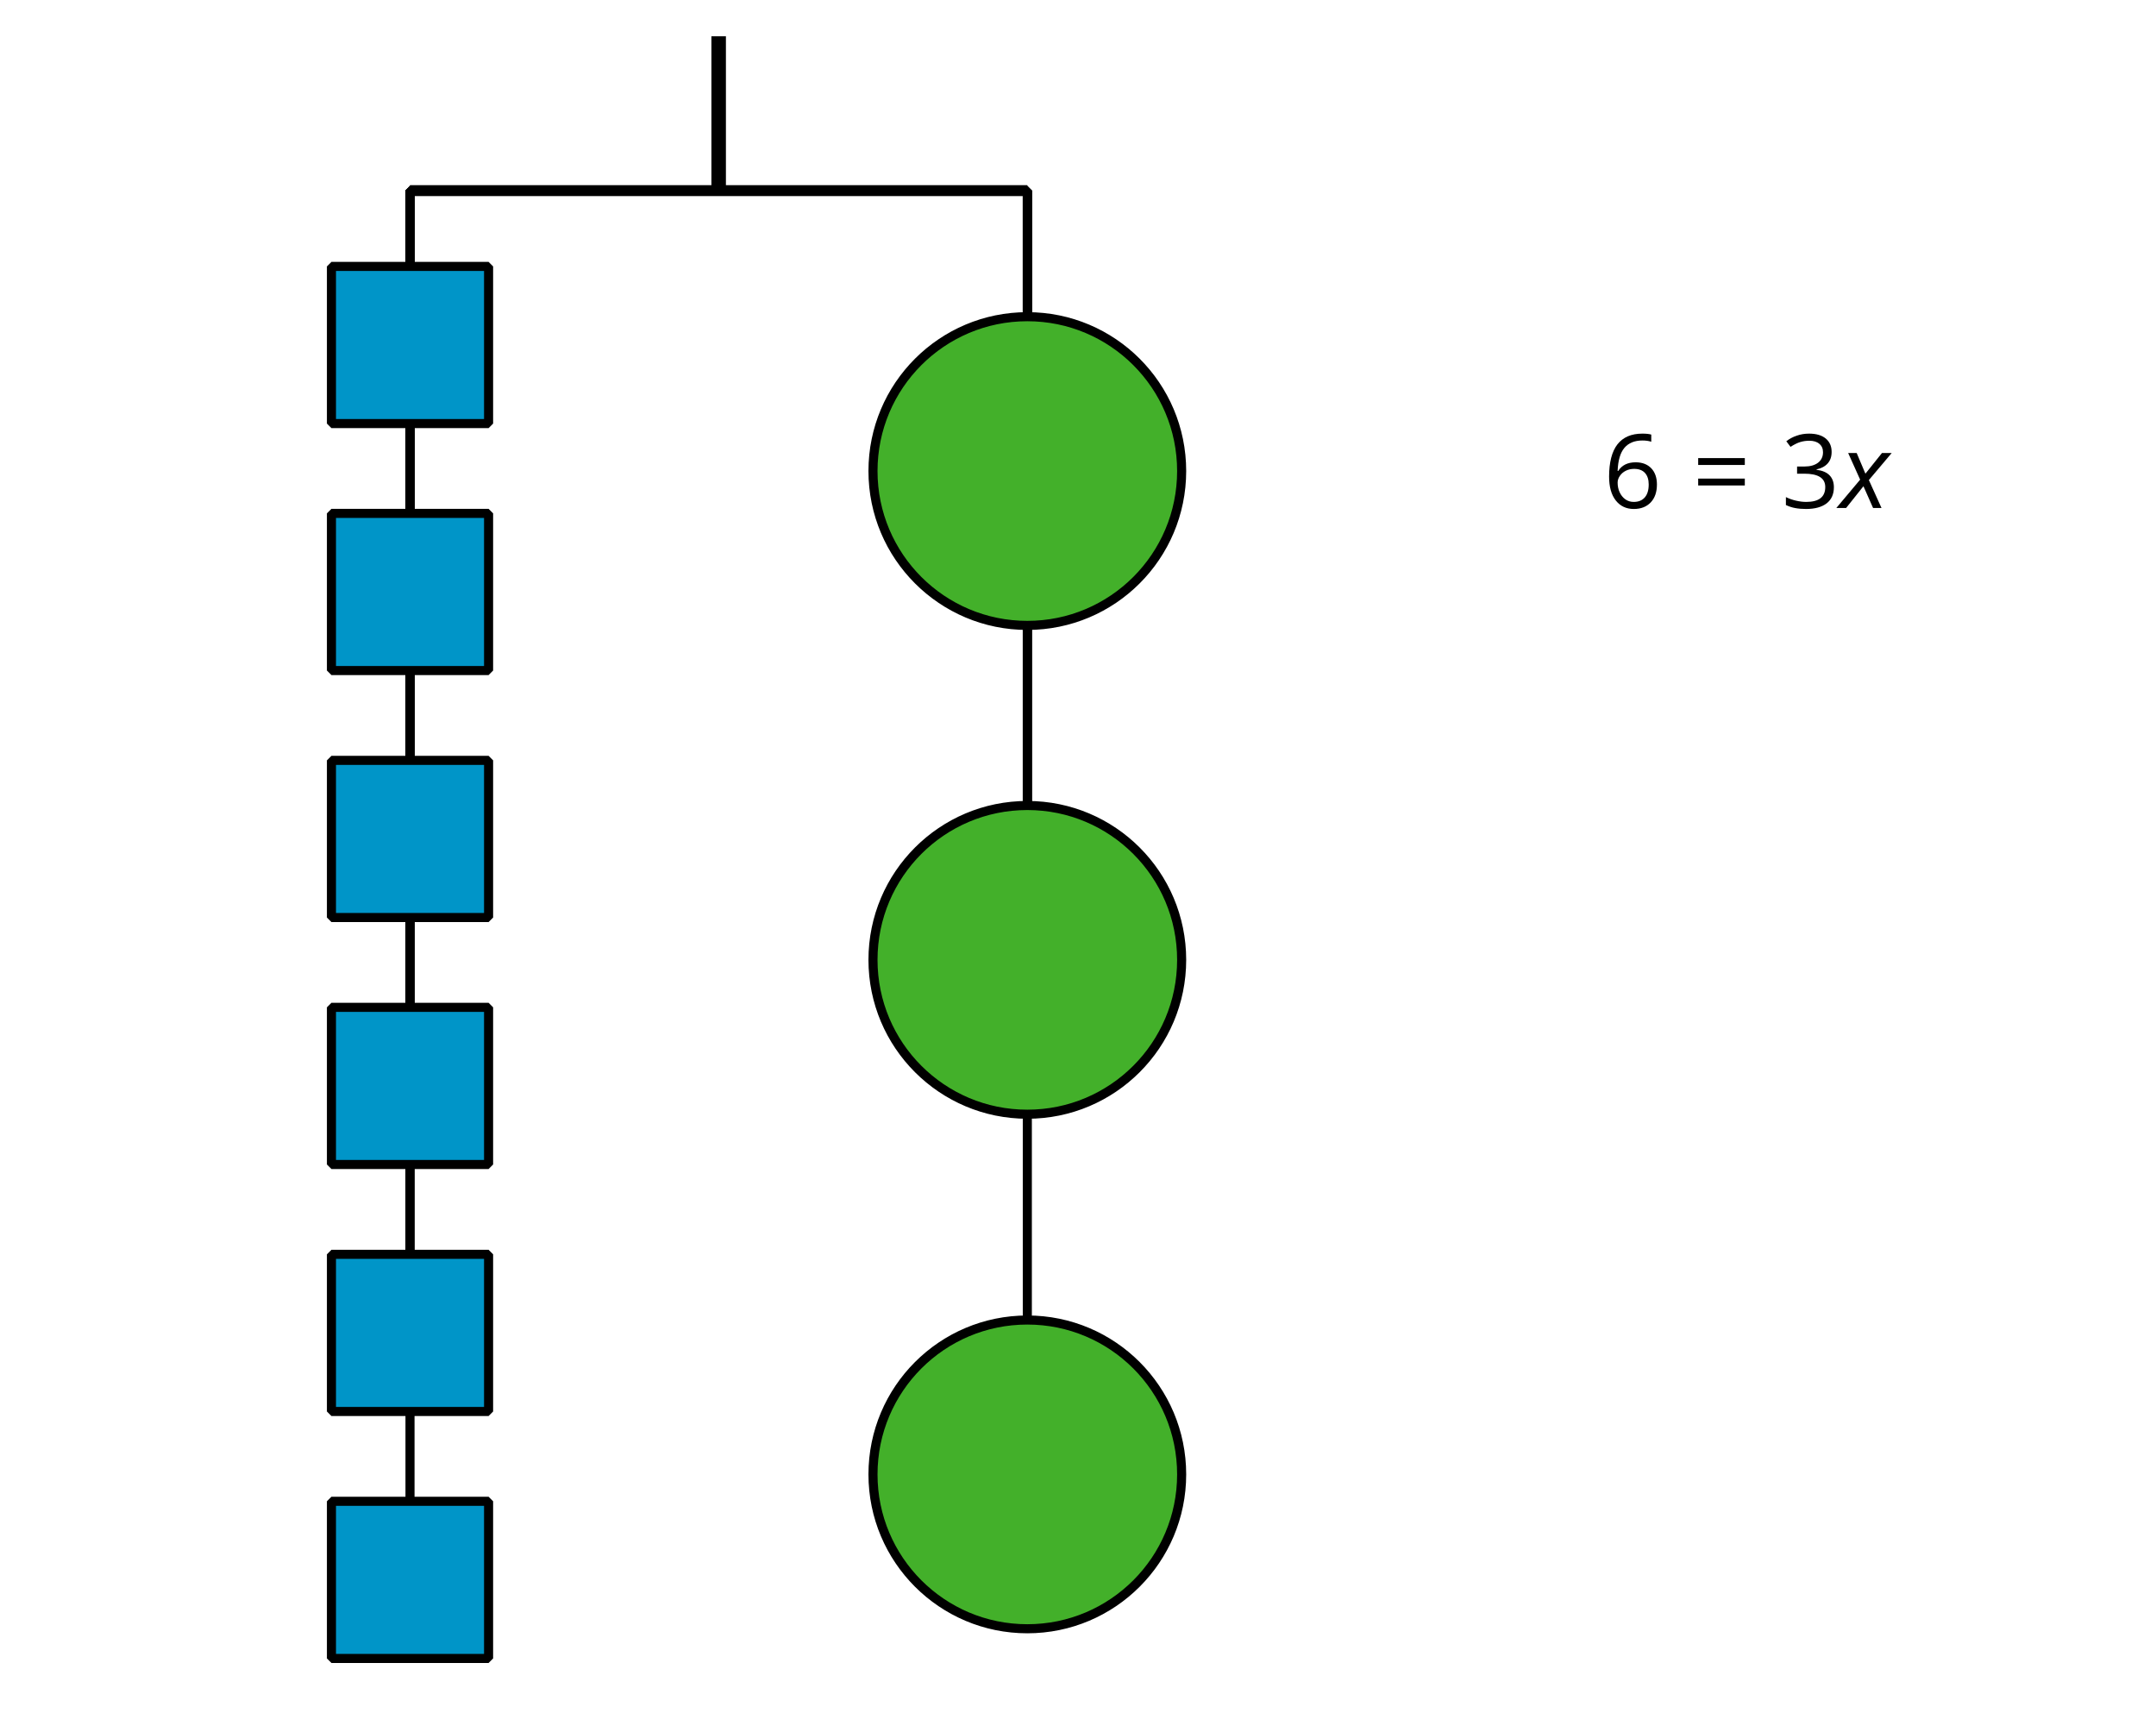
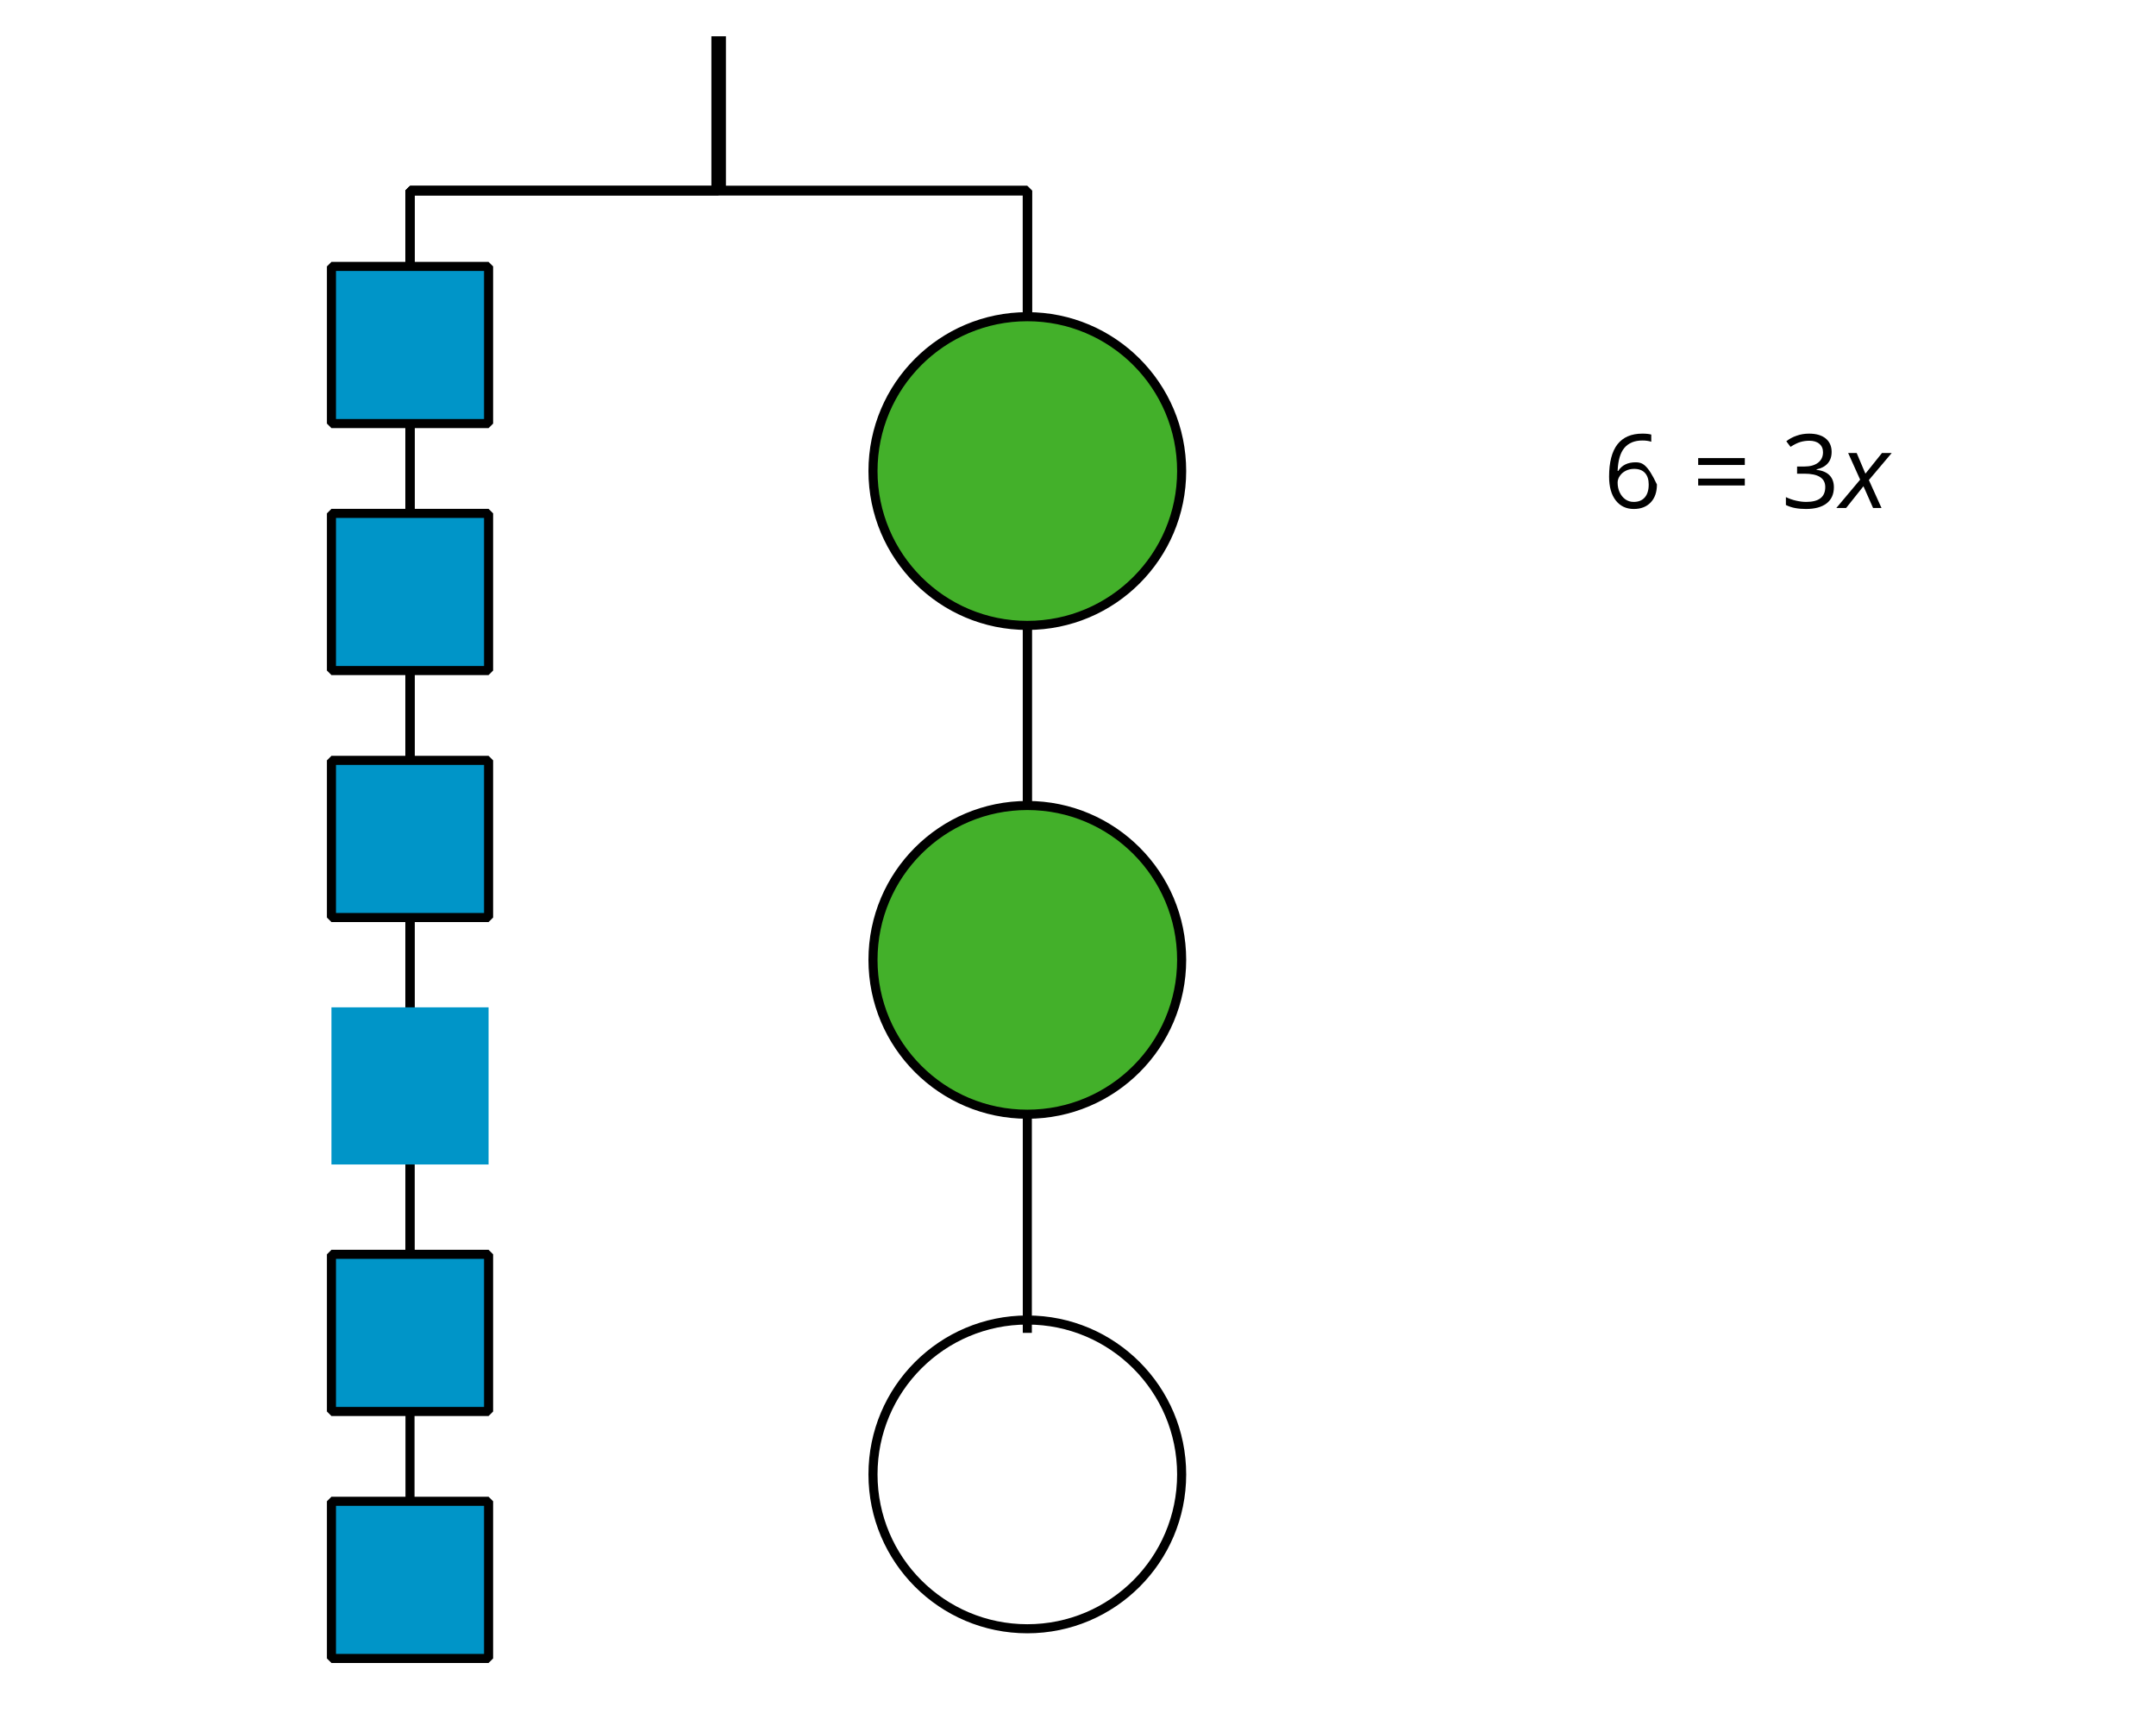
<svg xmlns="http://www.w3.org/2000/svg" xmlns:xlink="http://www.w3.org/1999/xlink" height="190.8pt" version="1.1" viewBox="-72 -72 237.6 190.8" width="237.6pt">
  <defs>
    <clipPath id="clip1">
      <path d="M-72 118.801V-72H165.601V118.801ZM165.601 -72" />
    </clipPath>
    <path d="M2.58 -2.398L3.641 0H4.569L3.177 -3.077L5.691 -6.055H4.619L2.796 -3.779L1.834 -6.055H0.895L2.215 -3.122L-0.409 0H0.669L2.58 -2.398Z" id="g4-88" />
    <path d="M5.558 -6.177C5.558 -6.801 5.343 -7.293 4.906 -7.657C4.47 -8.011 3.862 -8.193 3.077 -8.193C2.597 -8.193 2.144 -8.122 1.713 -7.967C1.276 -7.823 0.895 -7.613 0.564 -7.354L1.028 -6.735C1.431 -6.994 1.785 -7.171 2.099 -7.265S2.746 -7.409 3.099 -7.409C3.564 -7.409 3.934 -7.298 4.199 -7.072C4.475 -6.845 4.608 -6.536 4.608 -6.144C4.608 -5.652 4.425 -5.265 4.055 -4.983C3.685 -4.707 3.188 -4.569 2.558 -4.569H1.751V-3.779H2.547C4.088 -3.779 4.856 -3.287 4.856 -2.309C4.856 -1.215 4.16 -0.669 2.762 -0.669C2.409 -0.669 2.033 -0.713 1.635 -0.807C1.243 -0.895 0.867 -1.028 0.519 -1.199V-0.326C0.856 -0.166 1.199 -0.05 1.558 0.011C1.912 0.077 2.304 0.11 2.729 0.11C3.713 0.11 4.47 -0.099 5.006 -0.508C5.541 -0.923 5.807 -1.519 5.807 -2.287C5.807 -2.823 5.652 -3.26 5.337 -3.591S4.541 -4.127 3.895 -4.21V-4.254C4.425 -4.365 4.834 -4.586 5.127 -4.912C5.414 -5.238 5.558 -5.663 5.558 -6.177Z" id="g9-19" />
-     <path d="M0.646 -3.453C0.646 -2.332 0.89 -1.459 1.381 -0.829C1.873 -0.204 2.536 0.11 3.37 0.11C4.149 0.11 4.773 -0.133 5.227 -0.608C5.691 -1.094 5.917 -1.751 5.917 -2.591C5.917 -3.343 5.707 -3.939 5.293 -4.376C4.873 -4.812 4.298 -5.033 3.575 -5.033C2.696 -5.033 2.055 -4.718 1.652 -4.083H1.586C1.63 -5.238 1.878 -6.088 2.337 -6.63C2.796 -7.166 3.453 -7.436 4.32 -7.436C4.685 -7.436 5.011 -7.392 5.293 -7.298V-8.088C5.055 -8.16 4.724 -8.193 4.309 -8.193C3.099 -8.193 2.188 -7.801 1.569 -7.017C0.956 -6.227 0.646 -5.039 0.646 -3.453ZM3.359 -0.669C3.011 -0.669 2.702 -0.762 2.431 -0.956C2.166 -1.149 1.956 -1.409 1.807 -1.735S1.586 -2.414 1.586 -2.796C1.586 -3.055 1.669 -3.304 1.834 -3.541C1.994 -3.779 2.215 -3.967 2.492 -4.105S3.072 -4.309 3.403 -4.309C3.939 -4.309 4.337 -4.155 4.608 -3.851S5.011 -3.127 5.011 -2.591C5.011 -1.967 4.867 -1.492 4.575 -1.16C4.287 -0.834 3.884 -0.669 3.359 -0.669Z" id="g9-22" />
+     <path d="M0.646 -3.453C0.646 -2.332 0.89 -1.459 1.381 -0.829C1.873 -0.204 2.536 0.11 3.37 0.11C4.149 0.11 4.773 -0.133 5.227 -0.608C5.691 -1.094 5.917 -1.751 5.917 -2.591C4.873 -4.812 4.298 -5.033 3.575 -5.033C2.696 -5.033 2.055 -4.718 1.652 -4.083H1.586C1.63 -5.238 1.878 -6.088 2.337 -6.63C2.796 -7.166 3.453 -7.436 4.32 -7.436C4.685 -7.436 5.011 -7.392 5.293 -7.298V-8.088C5.055 -8.16 4.724 -8.193 4.309 -8.193C3.099 -8.193 2.188 -7.801 1.569 -7.017C0.956 -6.227 0.646 -5.039 0.646 -3.453ZM3.359 -0.669C3.011 -0.669 2.702 -0.762 2.431 -0.956C2.166 -1.149 1.956 -1.409 1.807 -1.735S1.586 -2.414 1.586 -2.796C1.586 -3.055 1.669 -3.304 1.834 -3.541C1.994 -3.779 2.215 -3.967 2.492 -4.105S3.072 -4.309 3.403 -4.309C3.939 -4.309 4.337 -4.155 4.608 -3.851S5.011 -3.127 5.011 -2.591C5.011 -1.967 4.867 -1.492 4.575 -1.16C4.287 -0.834 3.884 -0.669 3.359 -0.669Z" id="g9-22" />
    <path d="M0.657 -4.74H5.796V-5.497H0.657V-4.74ZM0.657 -2.481H5.796V-3.238H0.657V-2.481Z" id="g9-29" />
  </defs>
  <g id="page1">
    <path clip-path="url(#clip1)" d="M7.199 -68.004V-50.996" fill="none" stroke="#000000" stroke-linejoin="bevel" stroke-miterlimit="10.037" stroke-width="1.6" />
-     <path clip-path="url(#clip1)" d="M-26.816 -50.996H41.215" fill="none" stroke="#000000" stroke-linejoin="bevel" stroke-miterlimit="10.037" stroke-width="1.2" />
    <path clip-path="url(#clip1)" d="M-26.816 -33.988V-50.996H7.199" fill="none" stroke="#000000" stroke-linejoin="bevel" stroke-miterlimit="10.037" stroke-width="1" />
    <path clip-path="url(#clip1)" d="M-26.816 -6.773V-50.996H7.199" fill="none" stroke="#000000" stroke-linejoin="bevel" stroke-miterlimit="10.037" stroke-width="1" />
    <path clip-path="url(#clip1)" d="M-26.816 20.438V-50.996H7.199" fill="none" stroke="#000000" stroke-linejoin="bevel" stroke-miterlimit="10.037" stroke-width="1" />
    <path clip-path="url(#clip1)" d="M-26.816 47.653V-50.996H7.199" fill="none" stroke="#000000" stroke-linejoin="bevel" stroke-miterlimit="10.037" stroke-width="1" />
    <path clip-path="url(#clip1)" d="M-26.816 74.864V-50.996H7.199" fill="none" stroke="#000000" stroke-linejoin="bevel" stroke-miterlimit="10.037" stroke-width="1" />
    <path clip-path="url(#clip1)" d="M-26.816 102.079V-50.996H7.199" fill="none" stroke="#000000" stroke-linejoin="bevel" stroke-miterlimit="10.037" stroke-width="1" />
    <path clip-path="url(#clip1)" d="M41.215 -33.988V-50.996H7.199" fill="none" stroke="#000000" stroke-linejoin="bevel" stroke-miterlimit="10.037" stroke-width="1" />
    <path clip-path="url(#clip1)" d="M41.215 -6.773V-50.996H7.199" fill="none" stroke="#000000" stroke-linejoin="bevel" stroke-miterlimit="10.037" stroke-width="1" />
-     <path clip-path="url(#clip1)" d="M41.215 20.438V-50.996H7.199" fill="none" stroke="#000000" stroke-linejoin="bevel" stroke-miterlimit="10.037" stroke-width="1" />
    <path clip-path="url(#clip1)" d="M41.215 47.653V-50.996H7.199" fill="none" stroke="#000000" stroke-linejoin="bevel" stroke-miterlimit="10.037" stroke-width="1" />
    <path clip-path="url(#clip1)" d="M41.215 74.864V-50.996H7.199" fill="none" stroke="#000000" stroke-linejoin="bevel" stroke-miterlimit="10.037" stroke-width="1" />
    <path clip-path="url(#clip1)" d="M-18.156 -42.645H-35.473V-25.328H-18.156Z" fill="#0095c8" />
    <path clip-path="url(#clip1)" d="M-18.156 -42.645H-35.473V-25.328H-18.156Z" fill="none" stroke="#000000" stroke-linejoin="bevel" stroke-miterlimit="10.037" stroke-width="1" />
    <path clip-path="url(#clip1)" d="M-18.156 -15.434H-35.473V1.883H-18.156Z" fill="#0095c8" />
    <path clip-path="url(#clip1)" d="M-18.156 -15.434H-35.473V1.883H-18.156Z" fill="none" stroke="#000000" stroke-linejoin="bevel" stroke-miterlimit="10.037" stroke-width="1" />
    <path clip-path="url(#clip1)" d="M-18.156 11.781H-35.473V29.098H-18.156Z" fill="#0095c8" />
    <path clip-path="url(#clip1)" d="M-18.156 11.781H-35.473V29.098H-18.156Z" fill="none" stroke="#000000" stroke-linejoin="bevel" stroke-miterlimit="10.037" stroke-width="1" />
    <path clip-path="url(#clip1)" d="M-18.156 38.993H-35.473V56.309H-18.156Z" fill="#0095c8" />
-     <path clip-path="url(#clip1)" d="M-18.156 38.993H-35.473V56.309H-18.156Z" fill="none" stroke="#000000" stroke-linejoin="bevel" stroke-miterlimit="10.037" stroke-width="1" />
    <path clip-path="url(#clip1)" d="M-18.156 66.207H-35.473V83.524H-18.156Z" fill="#0095c8" />
    <path clip-path="url(#clip1)" d="M-18.156 66.207H-35.473V83.524H-18.156Z" fill="none" stroke="#000000" stroke-linejoin="bevel" stroke-miterlimit="10.037" stroke-width="1" />
    <path clip-path="url(#clip1)" d="M-18.156 93.418H-35.473V110.735H-18.156Z" fill="#0095c8" />
    <path clip-path="url(#clip1)" d="M-18.156 93.418H-35.473V110.735H-18.156Z" fill="none" stroke="#000000" stroke-linejoin="bevel" stroke-miterlimit="10.037" stroke-width="1" />
    <path clip-path="url(#clip1)" d="M58.223 -20.098C58.223 -29.492 50.609 -37.105 41.215 -37.105C31.824 -37.105 24.207 -29.492 24.207 -20.098C24.207 -10.703 31.824 -3.09 41.215 -3.09C50.609 -3.09 58.223 -10.703 58.223 -20.098Z" fill="#43b02a" />
    <path clip-path="url(#clip1)" d="M58.223 -20.098C58.223 -29.492 50.609 -37.105 41.215 -37.105C31.824 -37.105 24.207 -29.492 24.207 -20.098C24.207 -10.703 31.824 -3.09 41.215 -3.09C50.609 -3.09 58.223 -10.703 58.223 -20.098Z" fill="none" stroke="#000000" stroke-linejoin="bevel" stroke-miterlimit="10.037" stroke-width="1" />
    <path clip-path="url(#clip1)" d="M58.223 33.762C58.223 24.367 50.609 16.754 41.215 16.754C31.824 16.754 24.207 24.367 24.207 33.762C24.207 43.157 31.824 50.77 41.215 50.77C50.609 50.77 58.223 43.157 58.223 33.762Z" fill="#43b02a" />
    <path clip-path="url(#clip1)" d="M58.223 33.762C58.223 24.367 50.609 16.754 41.215 16.754C31.824 16.754 24.207 24.367 24.207 33.762C24.207 43.157 31.824 50.77 41.215 50.77C50.609 50.77 58.223 43.157 58.223 33.762Z" fill="none" stroke="#000000" stroke-linejoin="bevel" stroke-miterlimit="10.037" stroke-width="1" />
-     <path clip-path="url(#clip1)" d="M58.223 90.457C58.223 81.063 50.609 73.446 41.215 73.446C31.824 73.446 24.207 81.063 24.207 90.457C24.207 99.848 31.824 107.465 41.215 107.465C50.609 107.465 58.223 99.848 58.223 90.457Z" fill="#43b02a" />
    <path clip-path="url(#clip1)" d="M58.223 90.457C58.223 81.063 50.609 73.446 41.215 73.446C31.824 73.446 24.207 81.063 24.207 90.457C24.207 99.848 31.824 107.465 41.215 107.465C50.609 107.465 58.223 99.848 58.223 90.457Z" fill="none" stroke="#000000" stroke-linejoin="bevel" stroke-miterlimit="10.037" stroke-width="1" />
    <g transform="matrix(1 0 0 1 97.483 45.172)">
      <use x="7.2" xlink:href="#g9-22" y="-61.2" />
      <use x="17.006" xlink:href="#g9-29" y="-61.2" />
      <use x="26.812" xlink:href="#g9-19" y="-61.2" />
      <use x="33.297" xlink:href="#g4-88" y="-61.2" />
    </g>
  </g>
</svg>